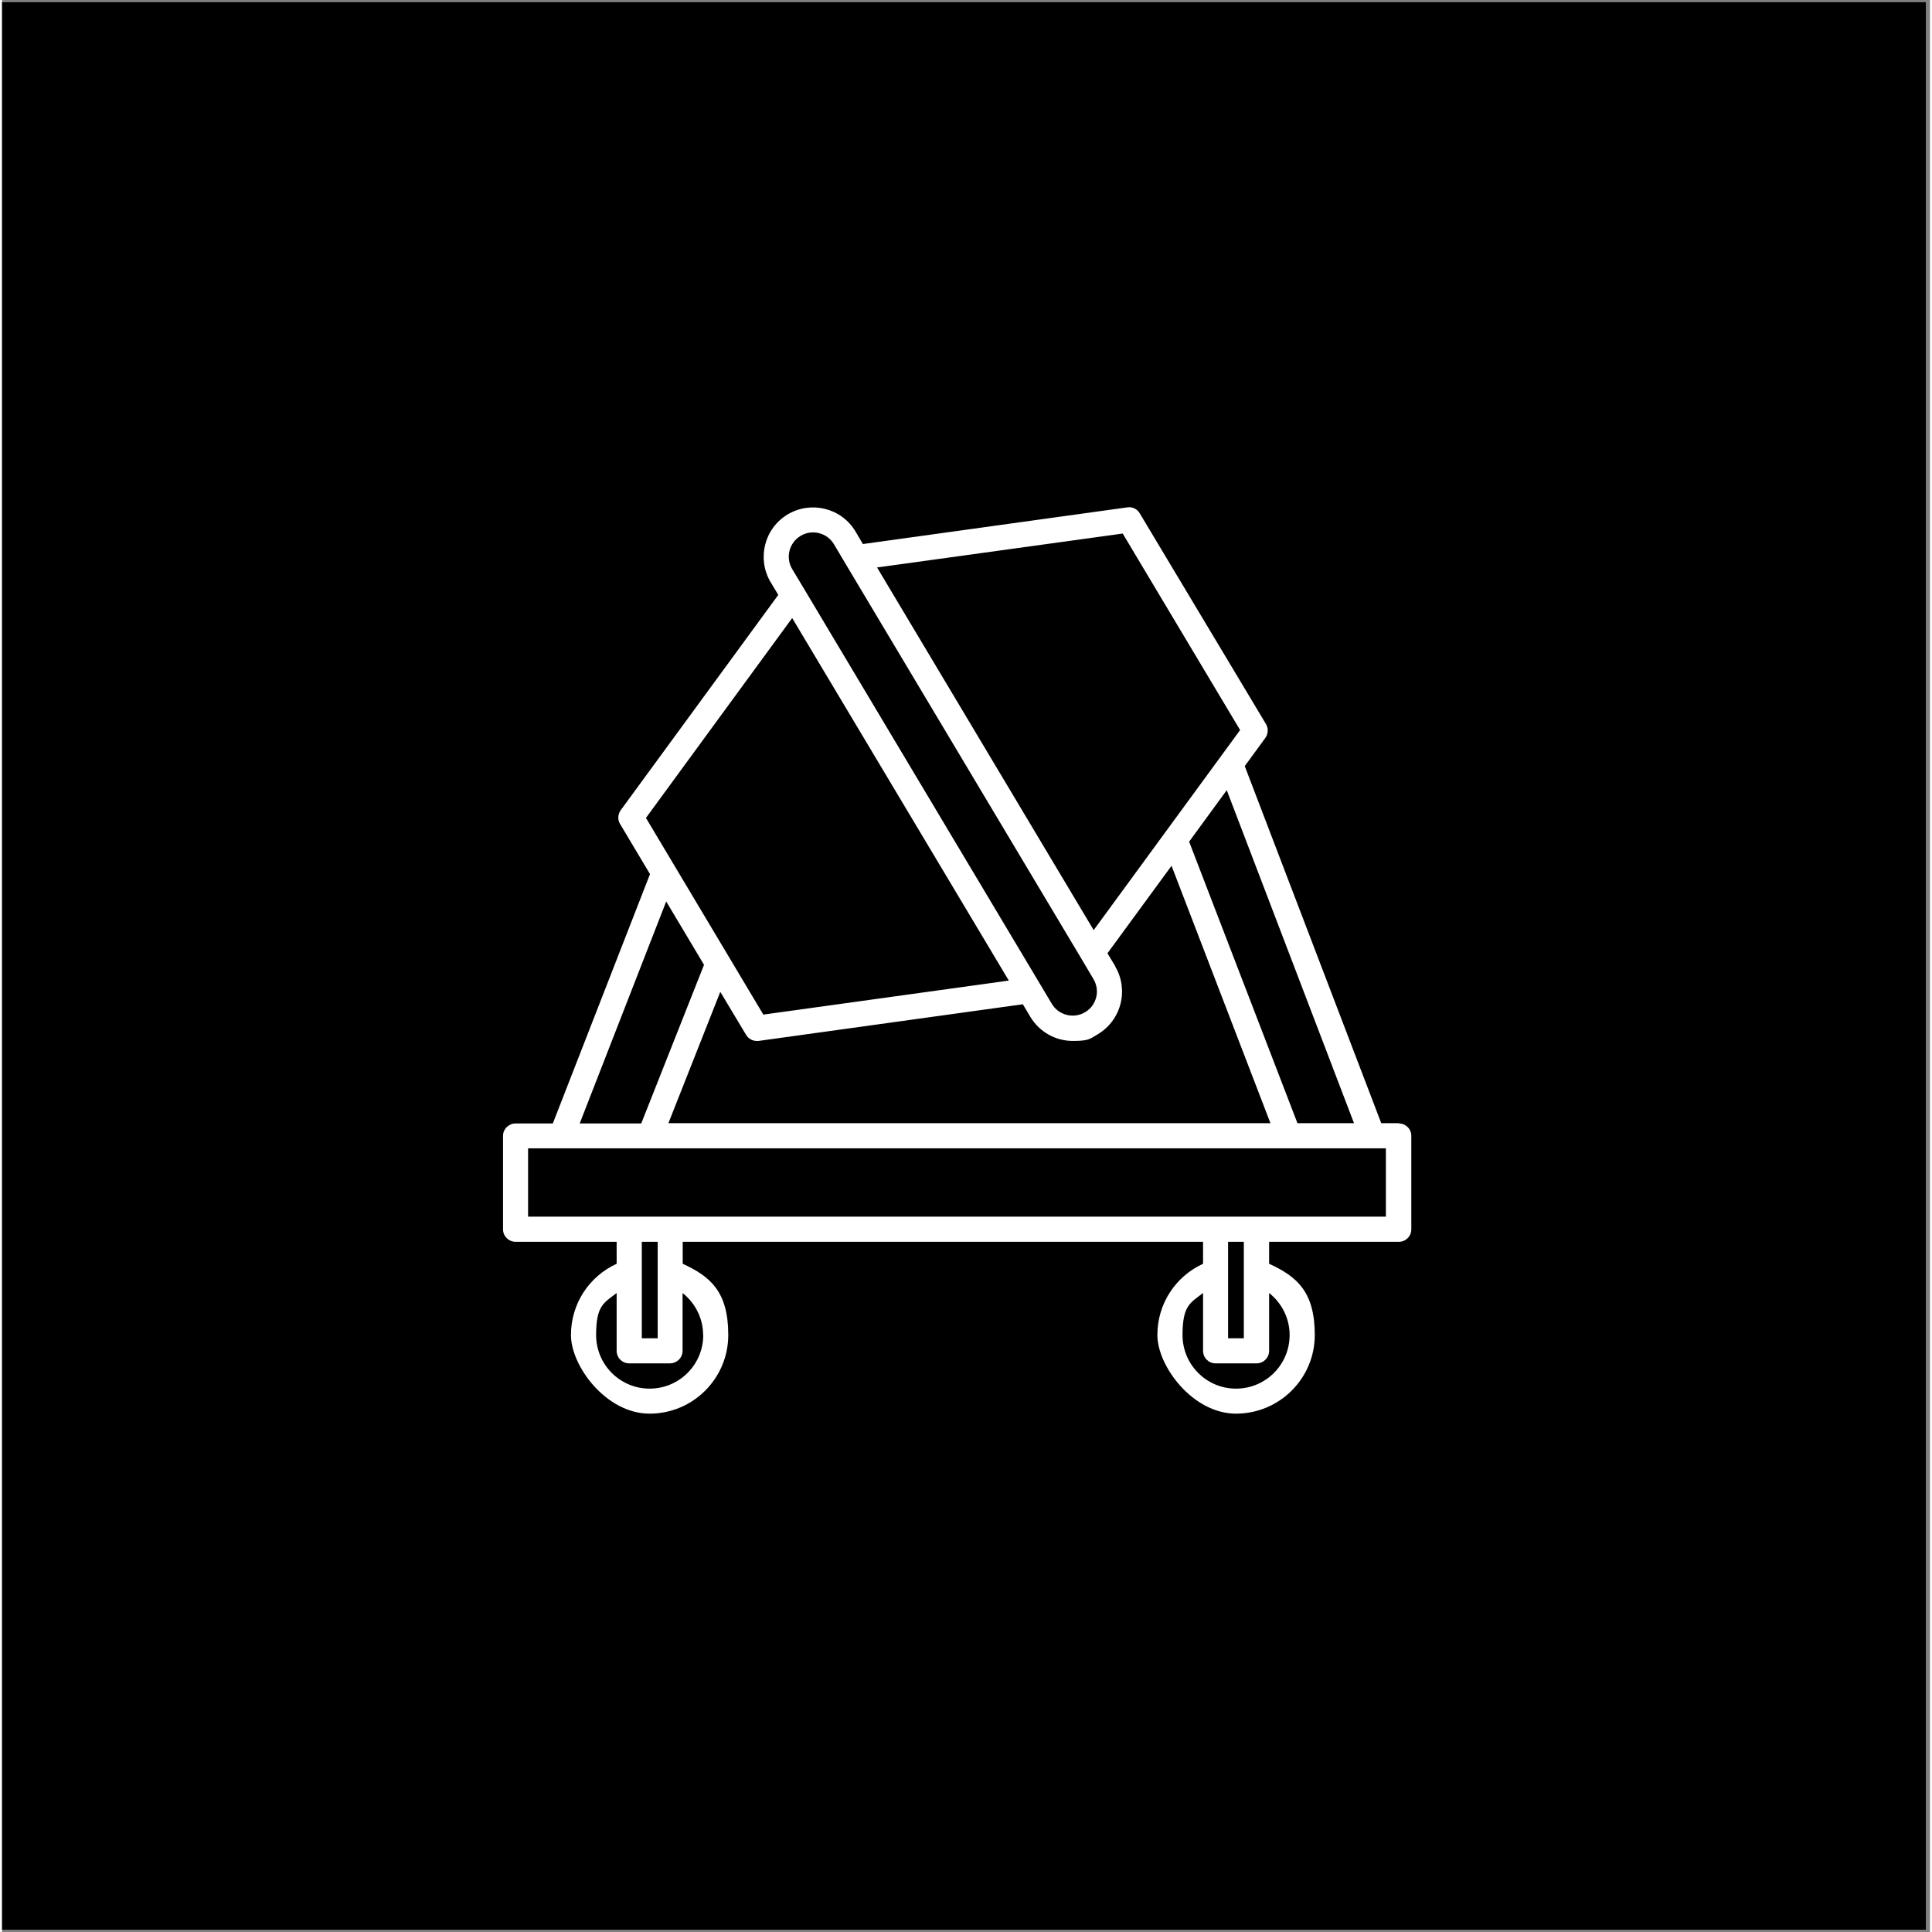
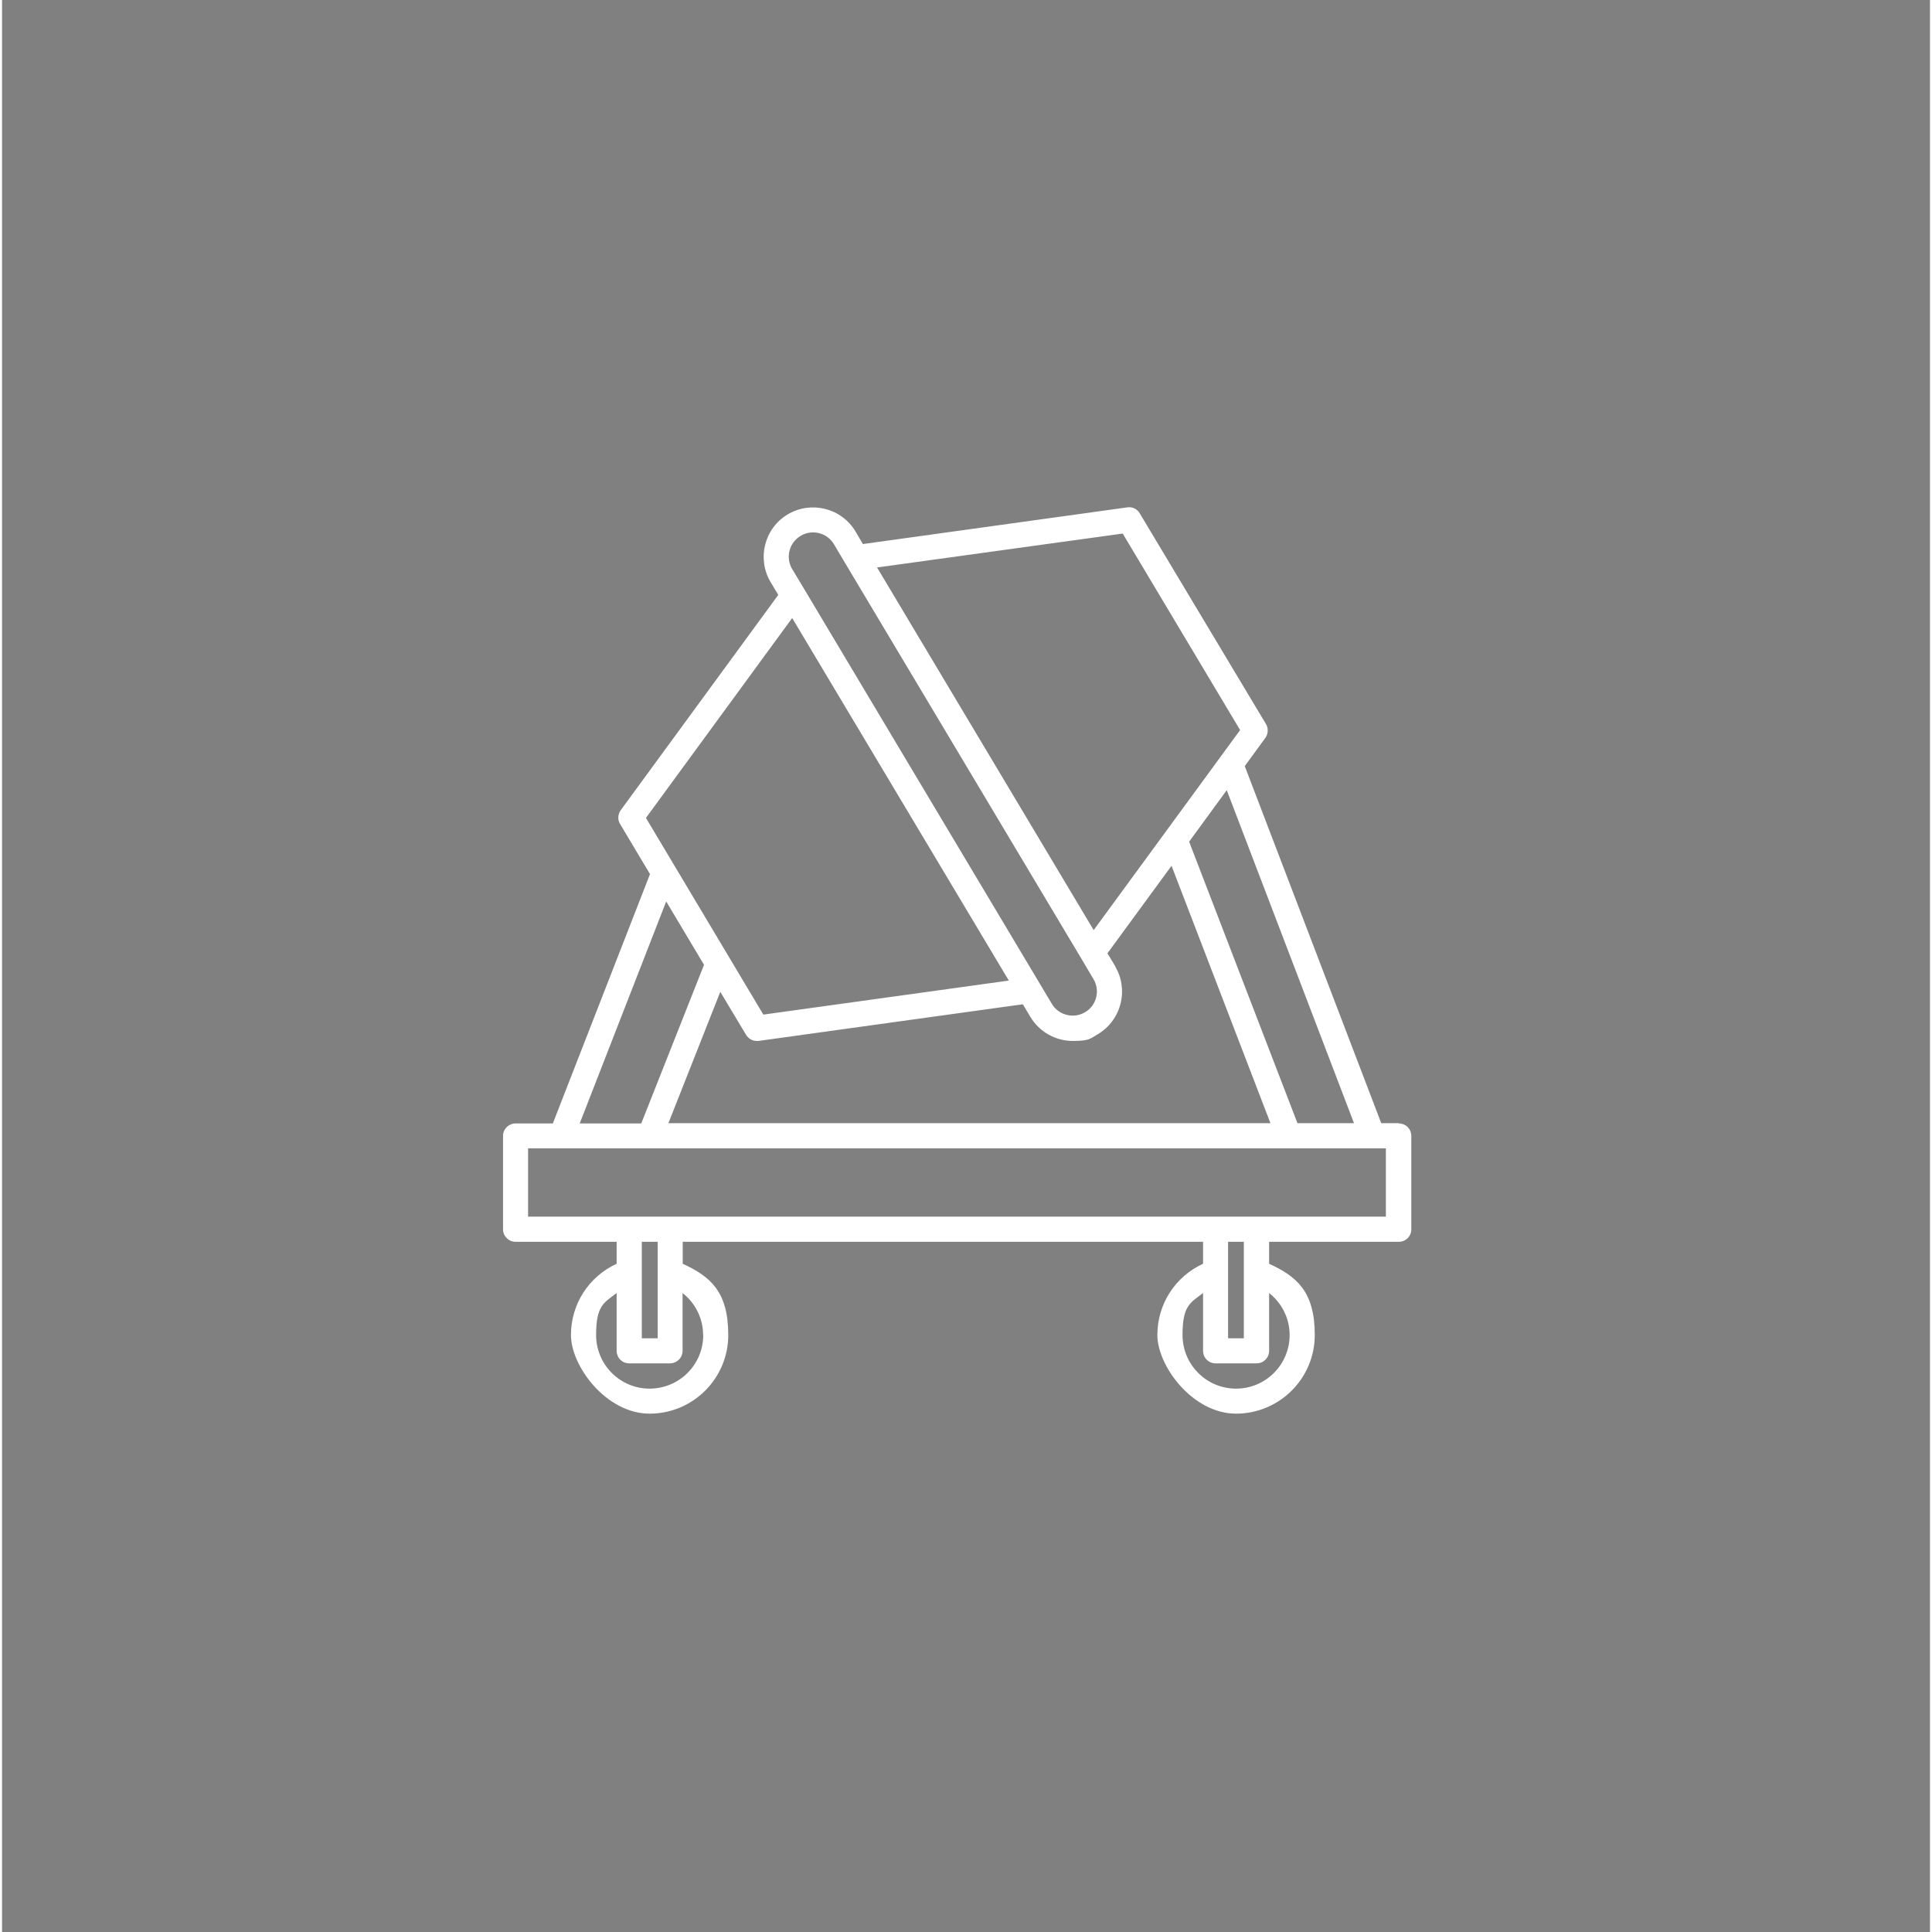
<svg xmlns="http://www.w3.org/2000/svg" width="76" zoomAndPan="magnify" viewBox="0 0 56.88 57" height="76" preserveAspectRatio="xMidYMid meet" version="1.2">
  <rect x="0" y="0" width="56.88" height="57" fill="#808080" stroke="none" />
  <defs>
    <clipPath id="6c7e5020b6">
-       <path d="M 0 0.059 L 56.762 0.059 L 56.762 56.938 L 0 56.938 Z M 0 0.059 " />
-     </clipPath>
+       </clipPath>
    <clipPath id="c41f462fe4">
      <path d="M 14.777 14.766 L 41.723 14.766 L 41.723 41.707 L 14.777 41.707 Z M 14.777 14.766 " />
    </clipPath>
  </defs>
  <g id="604abb5061">
    <g clip-rule="nonzero" clip-path="url(#6c7e5020b6)">
-       <path style=" stroke:none;fill-rule:nonzero;fill:#ffffff;fill-opacity:1;" d="M 0 0.059 L 56.879 0.059 L 56.879 56.941 L 0 56.941 Z M 0 0.059 " />
-       <path style=" stroke:none;fill-rule:nonzero;fill:#000000;fill-opacity:1;" d="M 0 0.059 L 56.879 0.059 L 56.879 56.941 L 0 56.941 Z M 0 0.059 " />
+       <path style=" stroke:none;fill-rule:nonzero;fill:#000000;fill-opacity:1;" d="M 0 0.059 L 56.879 0.059 L 56.879 56.941 L 0 56.941 M 0 0.059 " />
    </g>
    <g clip-rule="nonzero" clip-path="url(#c41f462fe4)">
      <path style=" stroke:none;fill-rule:nonzero;fill:#ffffff;fill-opacity:1;" d="M 41.211 33.137 L 40.691 33.137 L 36.664 22.602 L 37.27 21.773 C 37.355 21.656 37.367 21.492 37.293 21.367 L 33.566 15.145 C 33.492 15.016 33.344 14.945 33.199 14.969 L 25.398 16.051 L 25.18 15.68 C 24.766 14.988 23.871 14.766 23.18 15.176 C 22.488 15.59 22.266 16.484 22.676 17.176 L 22.902 17.551 L 18.254 23.902 C 18.168 24.02 18.156 24.188 18.234 24.309 L 19.117 25.789 L 16.25 33.145 L 15.152 33.145 C 14.949 33.145 14.781 33.309 14.781 33.512 L 14.781 36.27 C 14.781 36.473 14.949 36.637 15.152 36.637 L 18.133 36.637 L 18.133 37.285 C 17.316 37.66 16.785 38.469 16.785 39.387 C 16.785 40.305 17.824 41.707 19.105 41.707 C 20.387 41.707 21.426 40.668 21.426 39.387 C 21.426 38.105 20.898 37.66 20.082 37.285 L 20.082 36.637 L 35.434 36.637 L 35.434 37.285 C 34.617 37.66 34.086 38.469 34.086 39.387 C 34.086 40.305 35.129 41.707 36.406 41.707 C 37.688 41.707 38.73 40.668 38.73 39.387 C 38.73 38.105 38.199 37.66 37.383 37.285 L 37.383 36.637 L 41.211 36.637 C 41.414 36.637 41.578 36.473 41.578 36.27 L 41.578 33.512 C 41.578 33.309 41.414 33.145 41.211 33.145 Z M 39.891 33.137 L 38.219 33.137 L 35.023 24.832 L 36.133 23.312 L 39.887 33.137 Z M 32.84 28.5 L 32.613 28.125 L 34.504 25.543 L 37.422 33.137 L 19.66 33.137 L 21.191 29.262 L 21.949 30.527 C 22.016 30.641 22.137 30.711 22.266 30.711 C 22.391 30.711 22.297 30.711 22.316 30.711 L 30.117 29.629 L 30.336 29.996 C 30.609 30.453 31.09 30.711 31.59 30.711 C 32.09 30.711 32.098 30.645 32.336 30.508 C 32.668 30.309 32.906 29.984 33 29.609 C 33.094 29.23 33.035 28.84 32.84 28.508 Z M 33.059 15.734 L 36.527 21.539 L 32.207 27.441 L 25.816 16.742 L 33.059 15.742 Z M 23.562 15.809 C 23.898 15.605 24.344 15.719 24.543 16.055 L 24.891 16.641 L 31.852 28.297 L 32.199 28.883 C 32.297 29.047 32.328 29.242 32.281 29.422 C 32.234 29.609 32.121 29.766 31.953 29.863 C 31.617 30.066 31.172 29.953 30.973 29.617 L 23.664 17.375 L 23.312 16.789 C 23.109 16.453 23.223 16.008 23.562 15.809 Z M 18.996 24.133 L 23.312 18.234 L 29.703 28.93 L 22.461 29.934 L 18.996 24.129 Z M 19.594 26.594 L 20.711 28.465 L 18.859 33.145 L 17.043 33.145 L 19.594 26.598 Z M 20.688 39.387 C 20.688 40.262 19.98 40.969 19.105 40.969 C 18.234 40.969 17.527 40.262 17.527 39.387 C 17.527 38.512 17.758 38.438 18.133 38.148 L 18.133 39.852 C 18.133 40.059 18.297 40.223 18.5 40.223 L 19.707 40.223 C 19.91 40.223 20.078 40.059 20.078 39.852 L 20.078 38.148 C 20.453 38.445 20.684 38.895 20.684 39.387 Z M 18.875 39.484 L 18.875 36.637 L 19.344 36.637 L 19.344 39.484 Z M 37.988 39.387 C 37.988 40.262 37.281 40.969 36.406 40.969 C 35.535 40.969 34.828 40.262 34.828 39.387 C 34.828 38.512 35.059 38.438 35.434 38.148 L 35.434 39.852 C 35.434 40.059 35.598 40.223 35.801 40.223 L 37.012 40.223 C 37.219 40.223 37.383 40.059 37.383 39.852 L 37.383 38.148 C 37.758 38.445 37.988 38.895 37.988 39.387 Z M 36.172 39.484 L 36.172 36.637 L 36.637 36.637 L 36.637 39.484 Z M 40.84 35.895 L 15.52 35.895 L 15.52 33.879 L 40.828 33.879 L 40.828 35.895 Z M 40.84 35.895 " />
    </g>
  </g>
</svg>